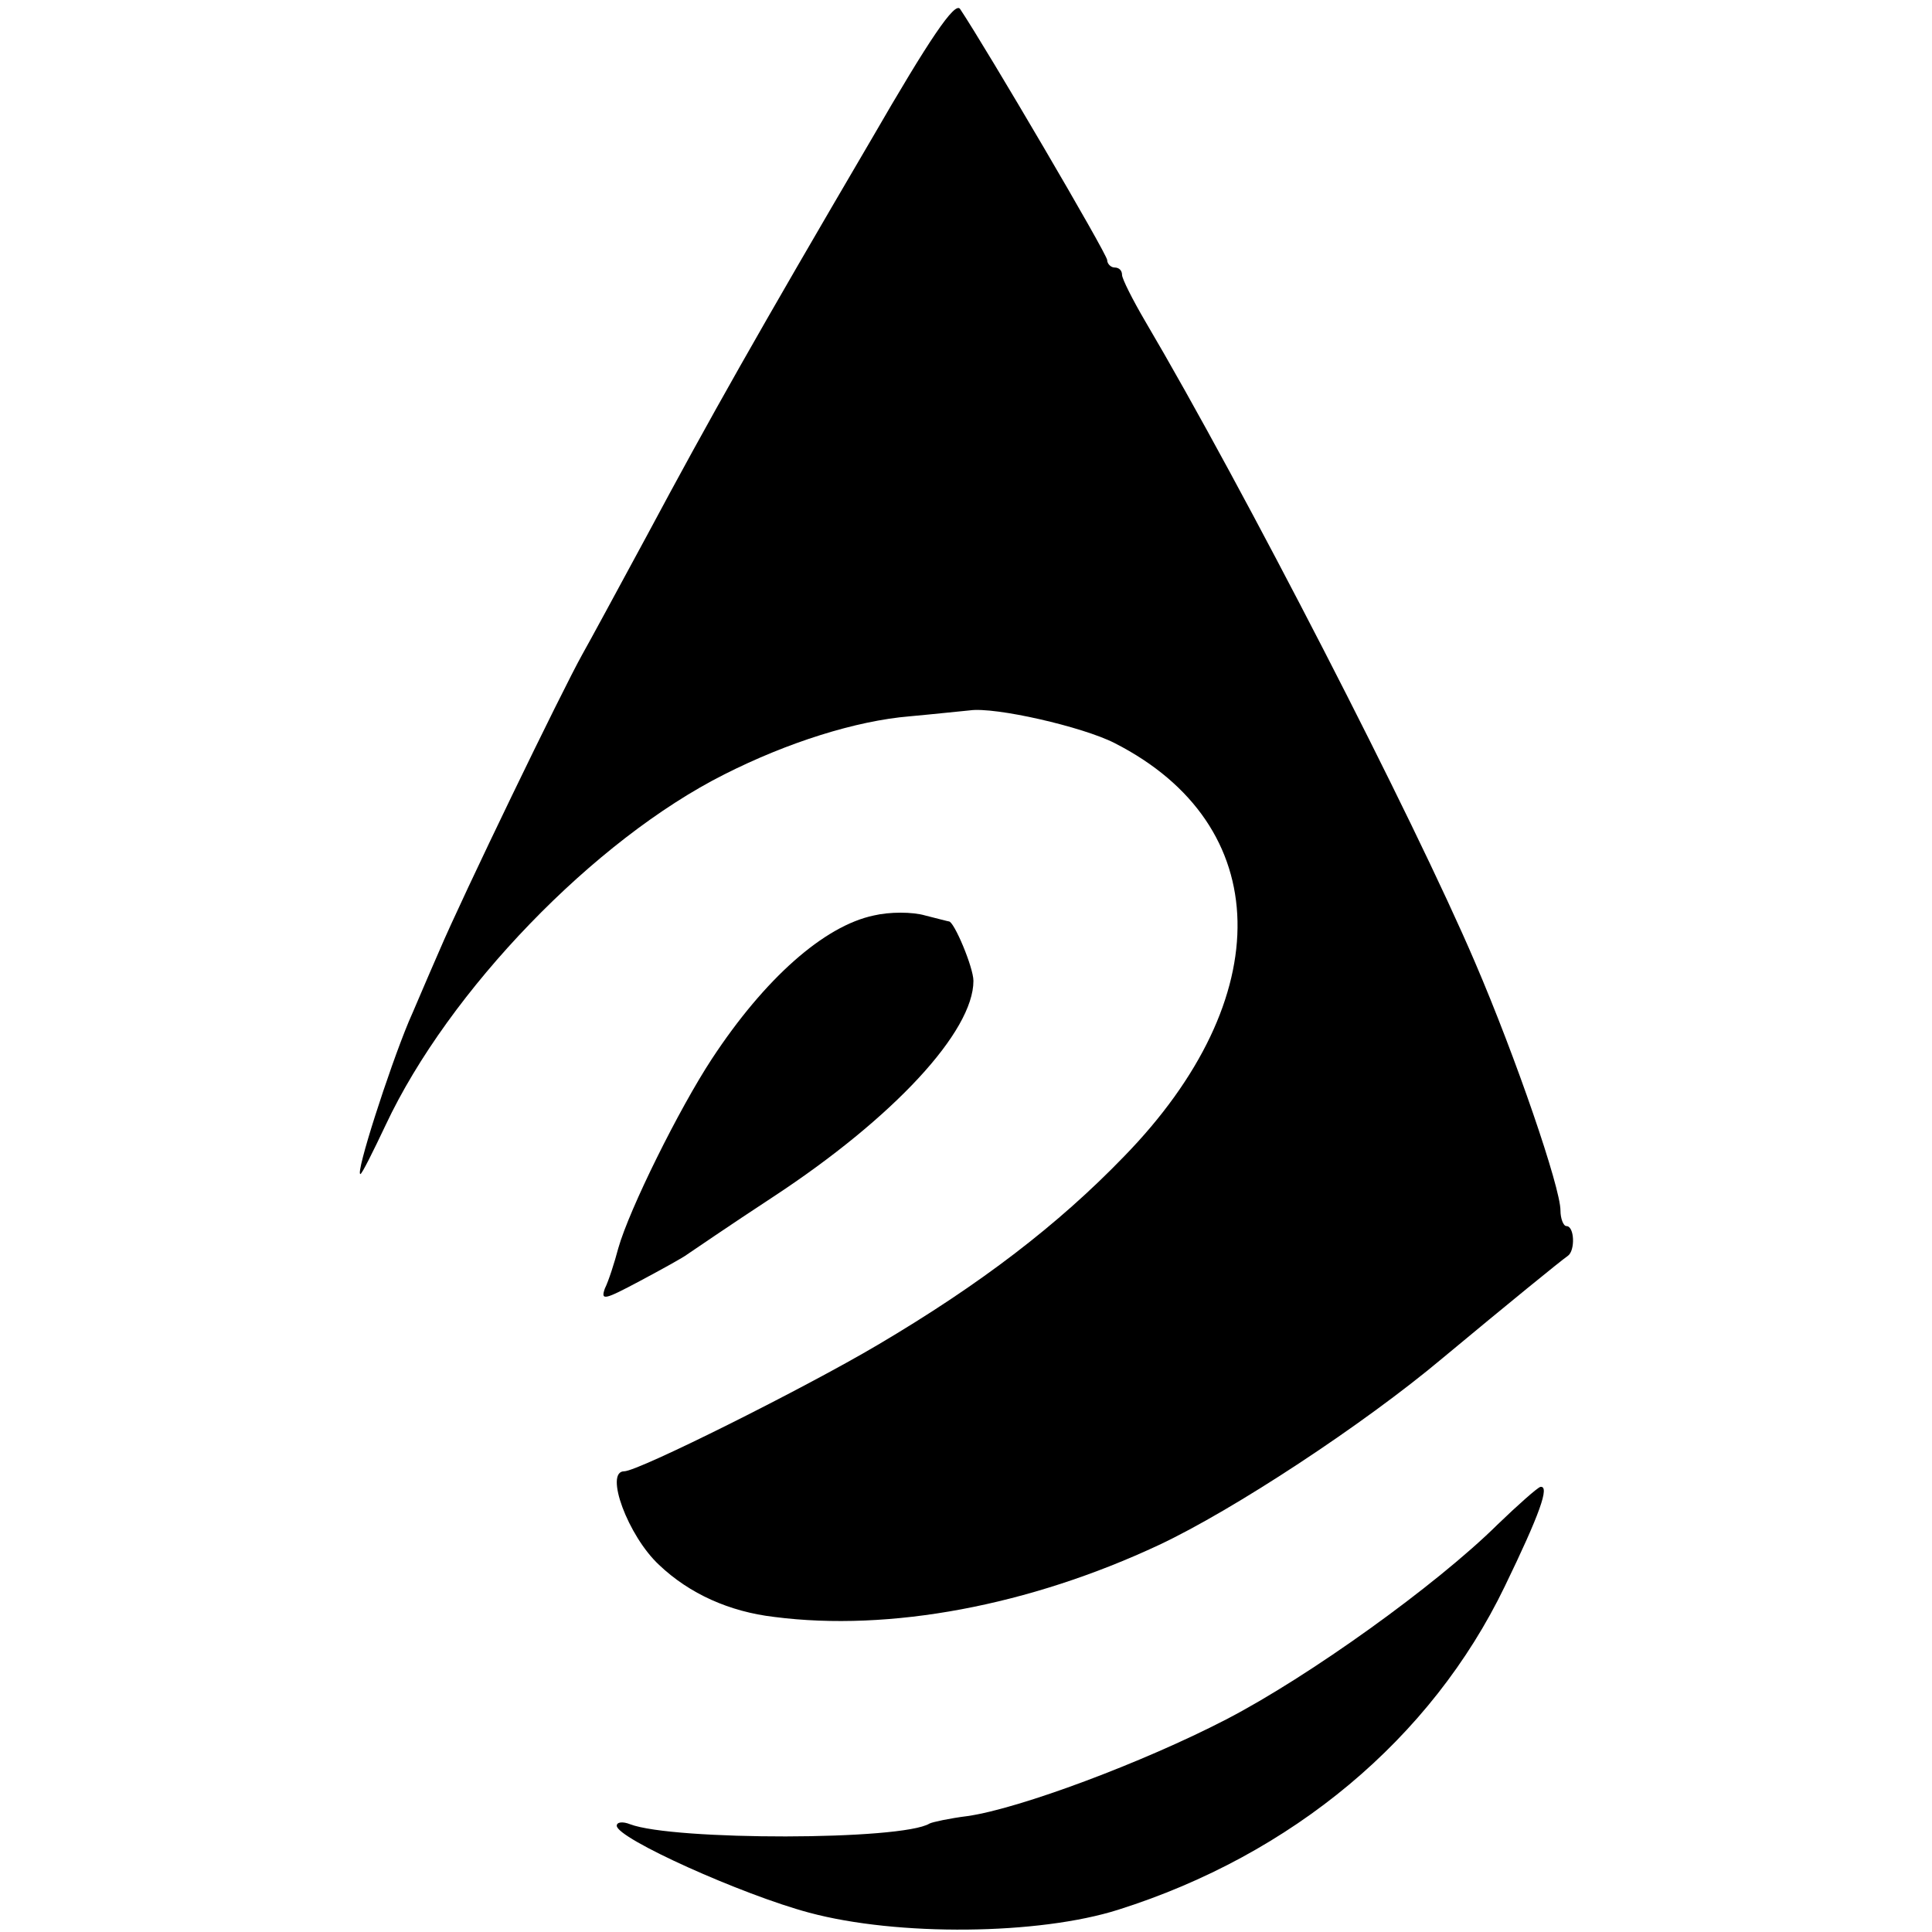
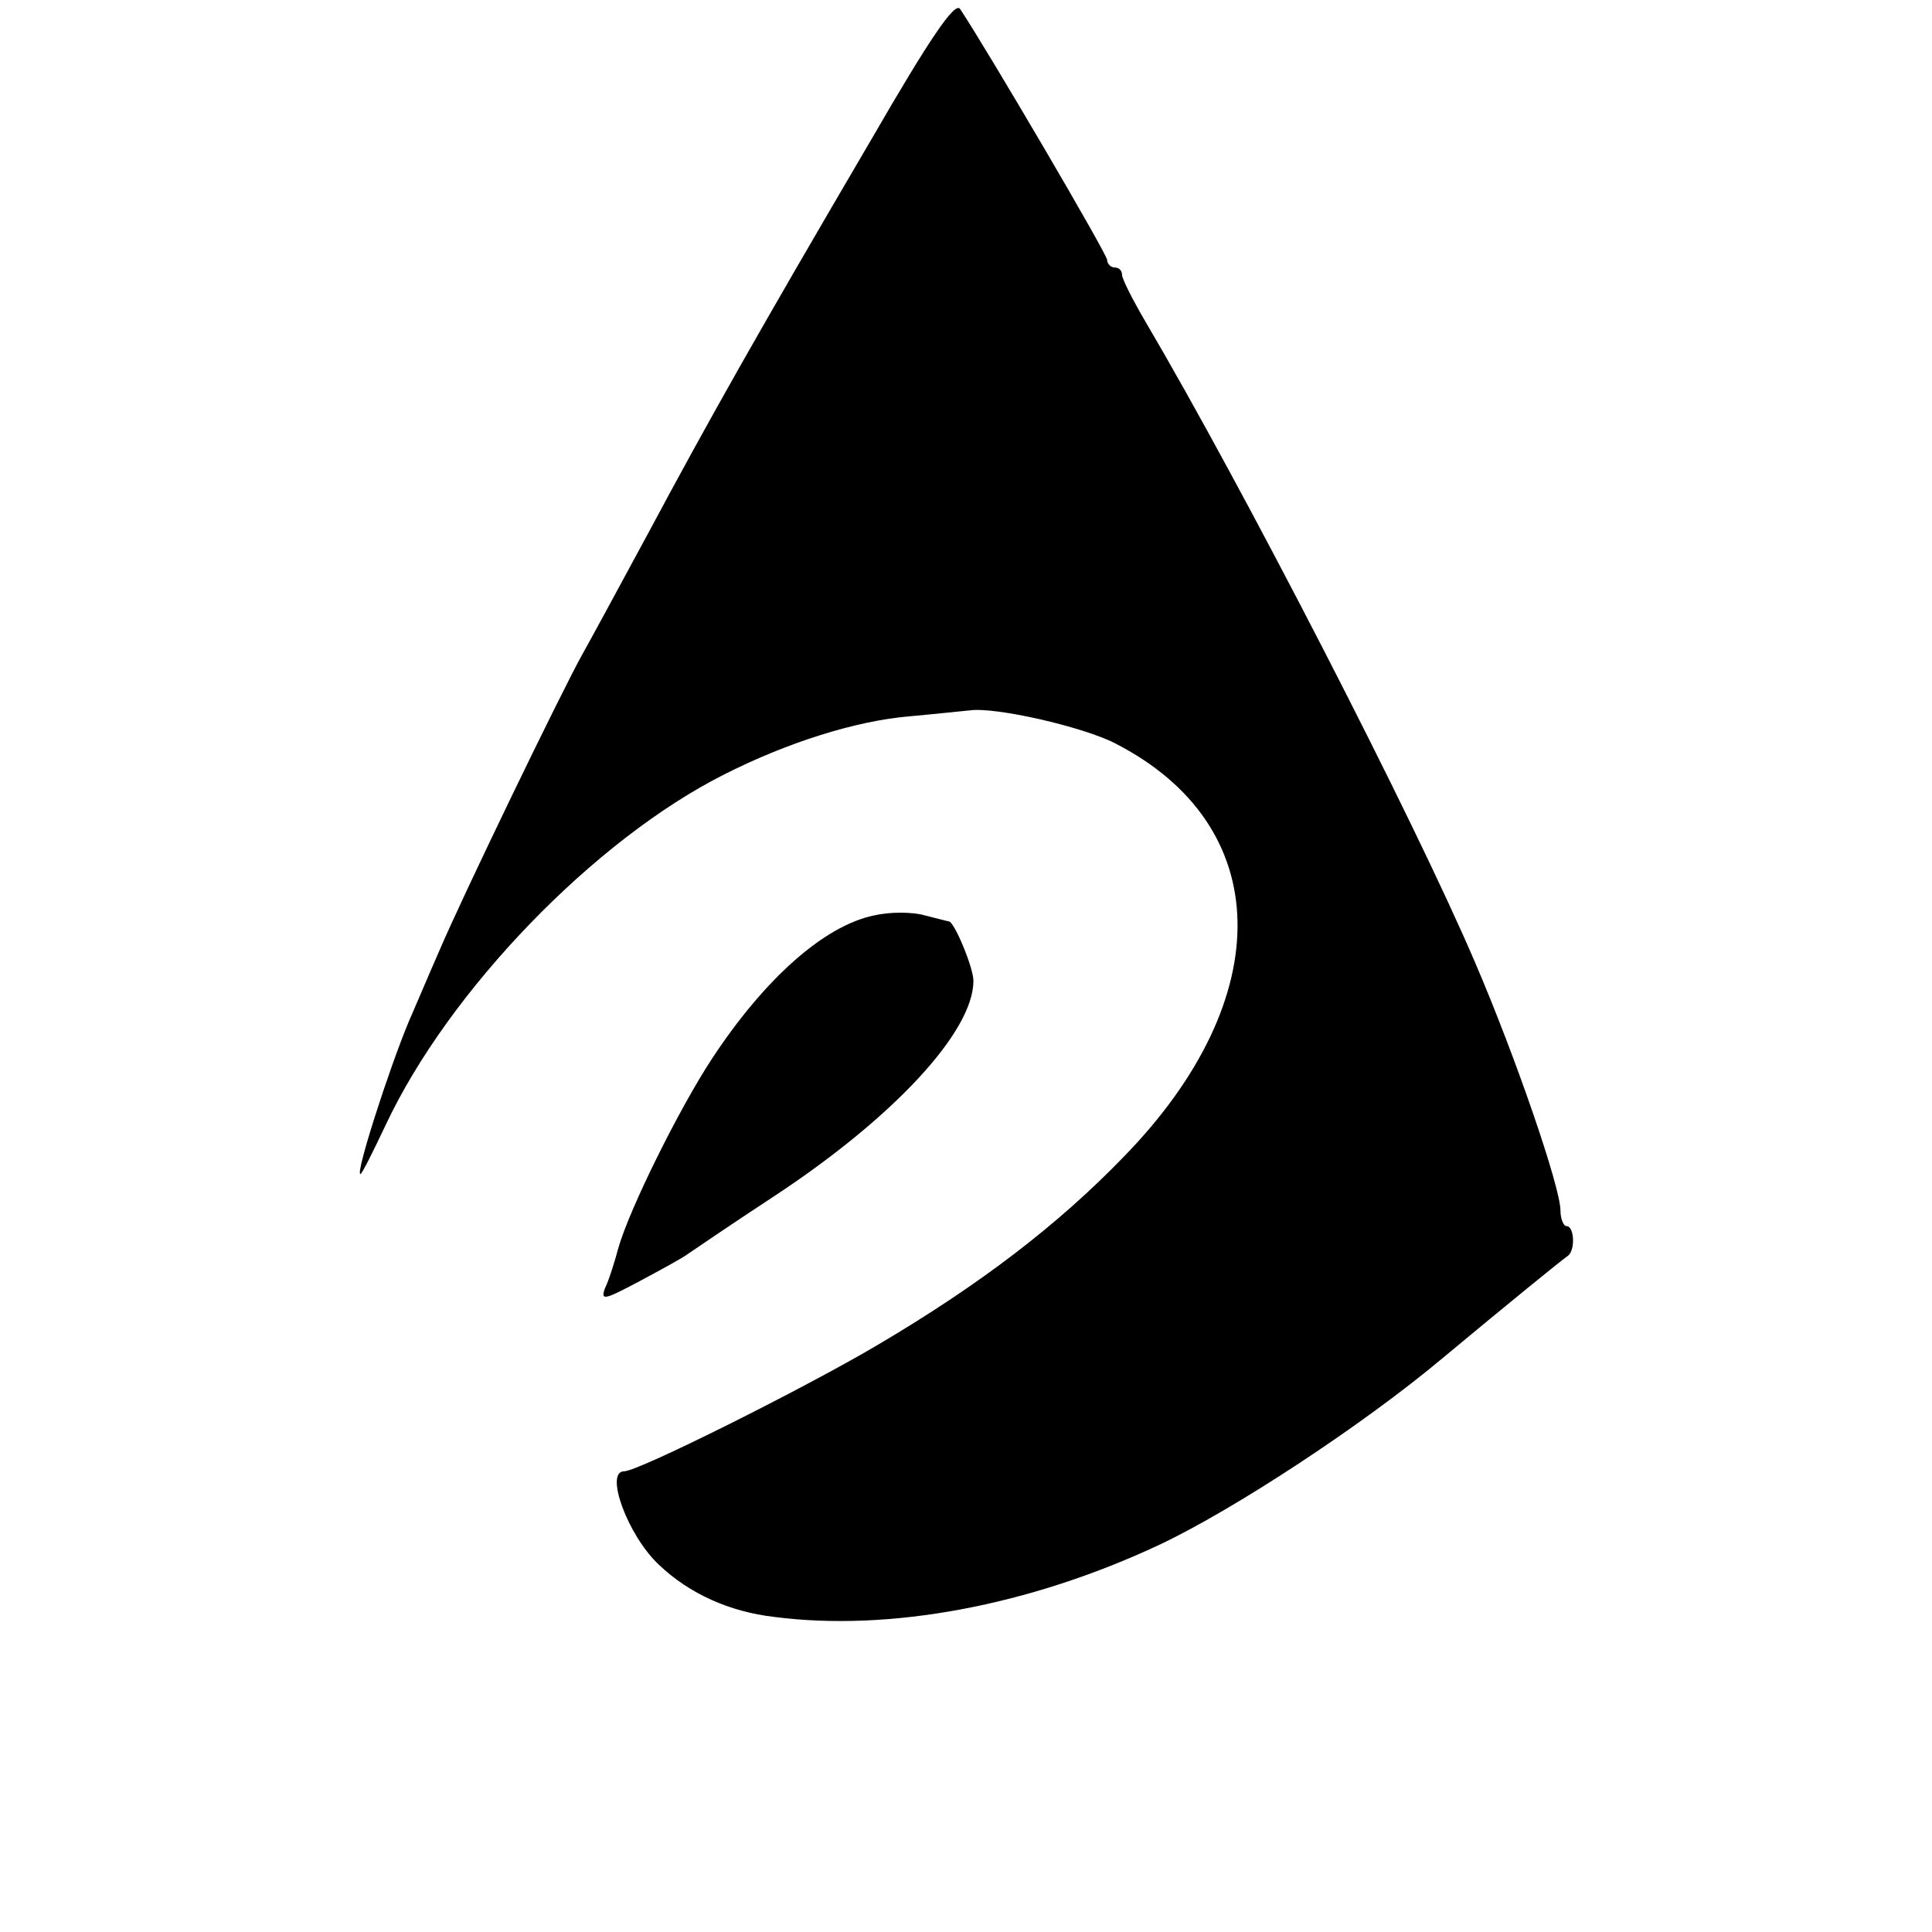
<svg xmlns="http://www.w3.org/2000/svg" version="1.0" width="260pt" height="260pt" viewBox="0 0 260 260" preserveAspectRatio="xMidYMid meet">
  <g transform="translate(0,260) scale(0.1,-0.1)" fill="#000000" stroke="none">
    <path d="M1173 2413 c-153 -261 -218 -376 -302 -533 -40 -74 -79 -146 -87 -160 -28 -50 -162 -327 -193 -400 -18 -41 -36 -84 -41 -95 -27 -65 -72 -205 -65 -205 2 0 17 30 34 66 85 181 281 384 456 472 85 43 177 72 249 78 33 3 70 7 81 8 34 5 152 -22 195 -44 216 -110 221 -343 12 -557 -88 -91 -192 -171 -331 -253 -98 -58 -322 -170 -341 -170 -27 0 5 -87 47 -126 41 -39 95 -63 155 -70 155 -20 343 15 518 97 100 47 275 162 381 251 89 74 159 131 169 138 10 7 9 40 -2 40 -4 0 -8 10 -8 21 0 31 -60 206 -115 334 -83 194 -312 639 -444 863 -17 29 -31 57 -31 62 0 6 -4 10 -10 10 -5 0 -10 5 -10 10 0 8 -162 284 -198 338 -7 10 -41 -40 -119 -175z" />
    <path d="M1176 1368 c-67 -14 -147 -85 -218 -193 -44 -67 -111 -202 -126 -255 -5 -19 -13 -44 -18 -54 -6 -17 0 -15 47 10 30 16 59 32 64 36 6 4 57 39 115 77 163 107 270 223 270 291 0 18 -26 80 -33 80 -1 0 -16 4 -32 8 -17 5 -48 5 -69 0z" />
-     <path d="M2015 548 c-82 -81 -253 -204 -365 -262 -112 -58 -278 -120 -348 -130 -24 -3 -47 -8 -51 -10 -37 -23 -345 -23 -403 -1 -10 4 -18 3 -18 -2 0 -17 169 -93 259 -117 119 -32 309 -30 416 4 234 74 421 230 520 435 47 97 61 136 48 134 -4 -1 -30 -24 -58 -51z" />
  </g>
</svg>